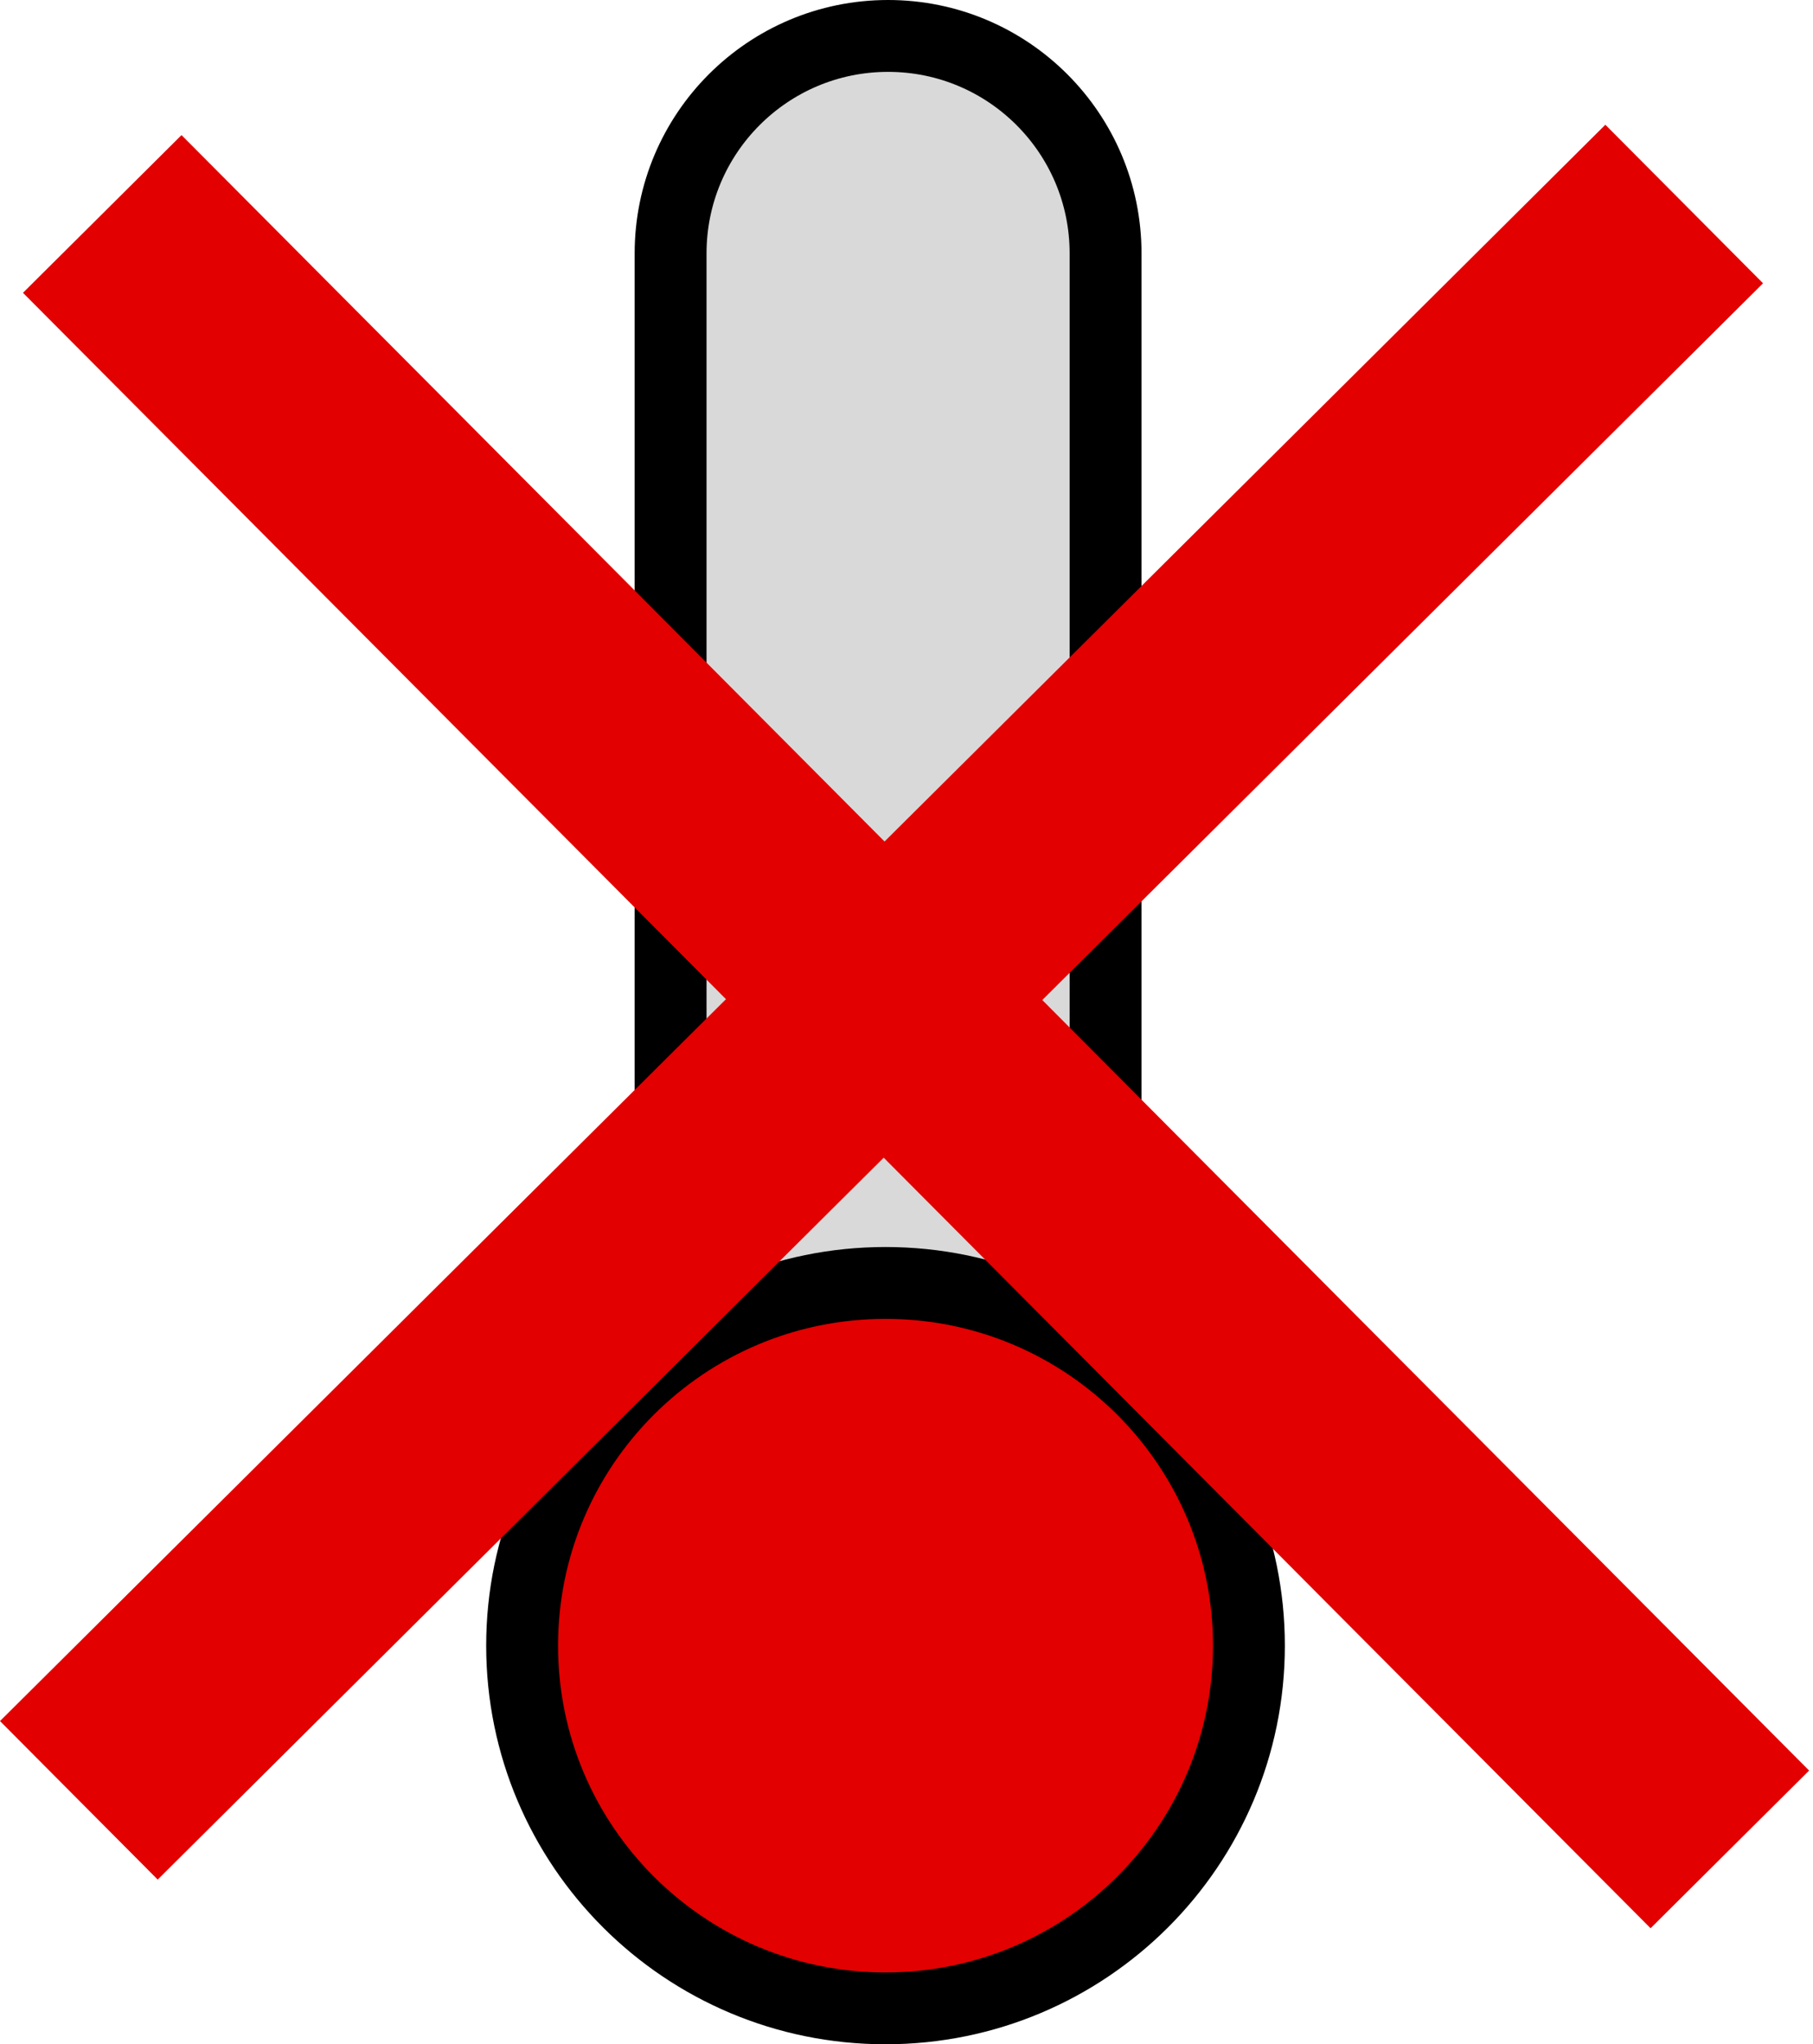
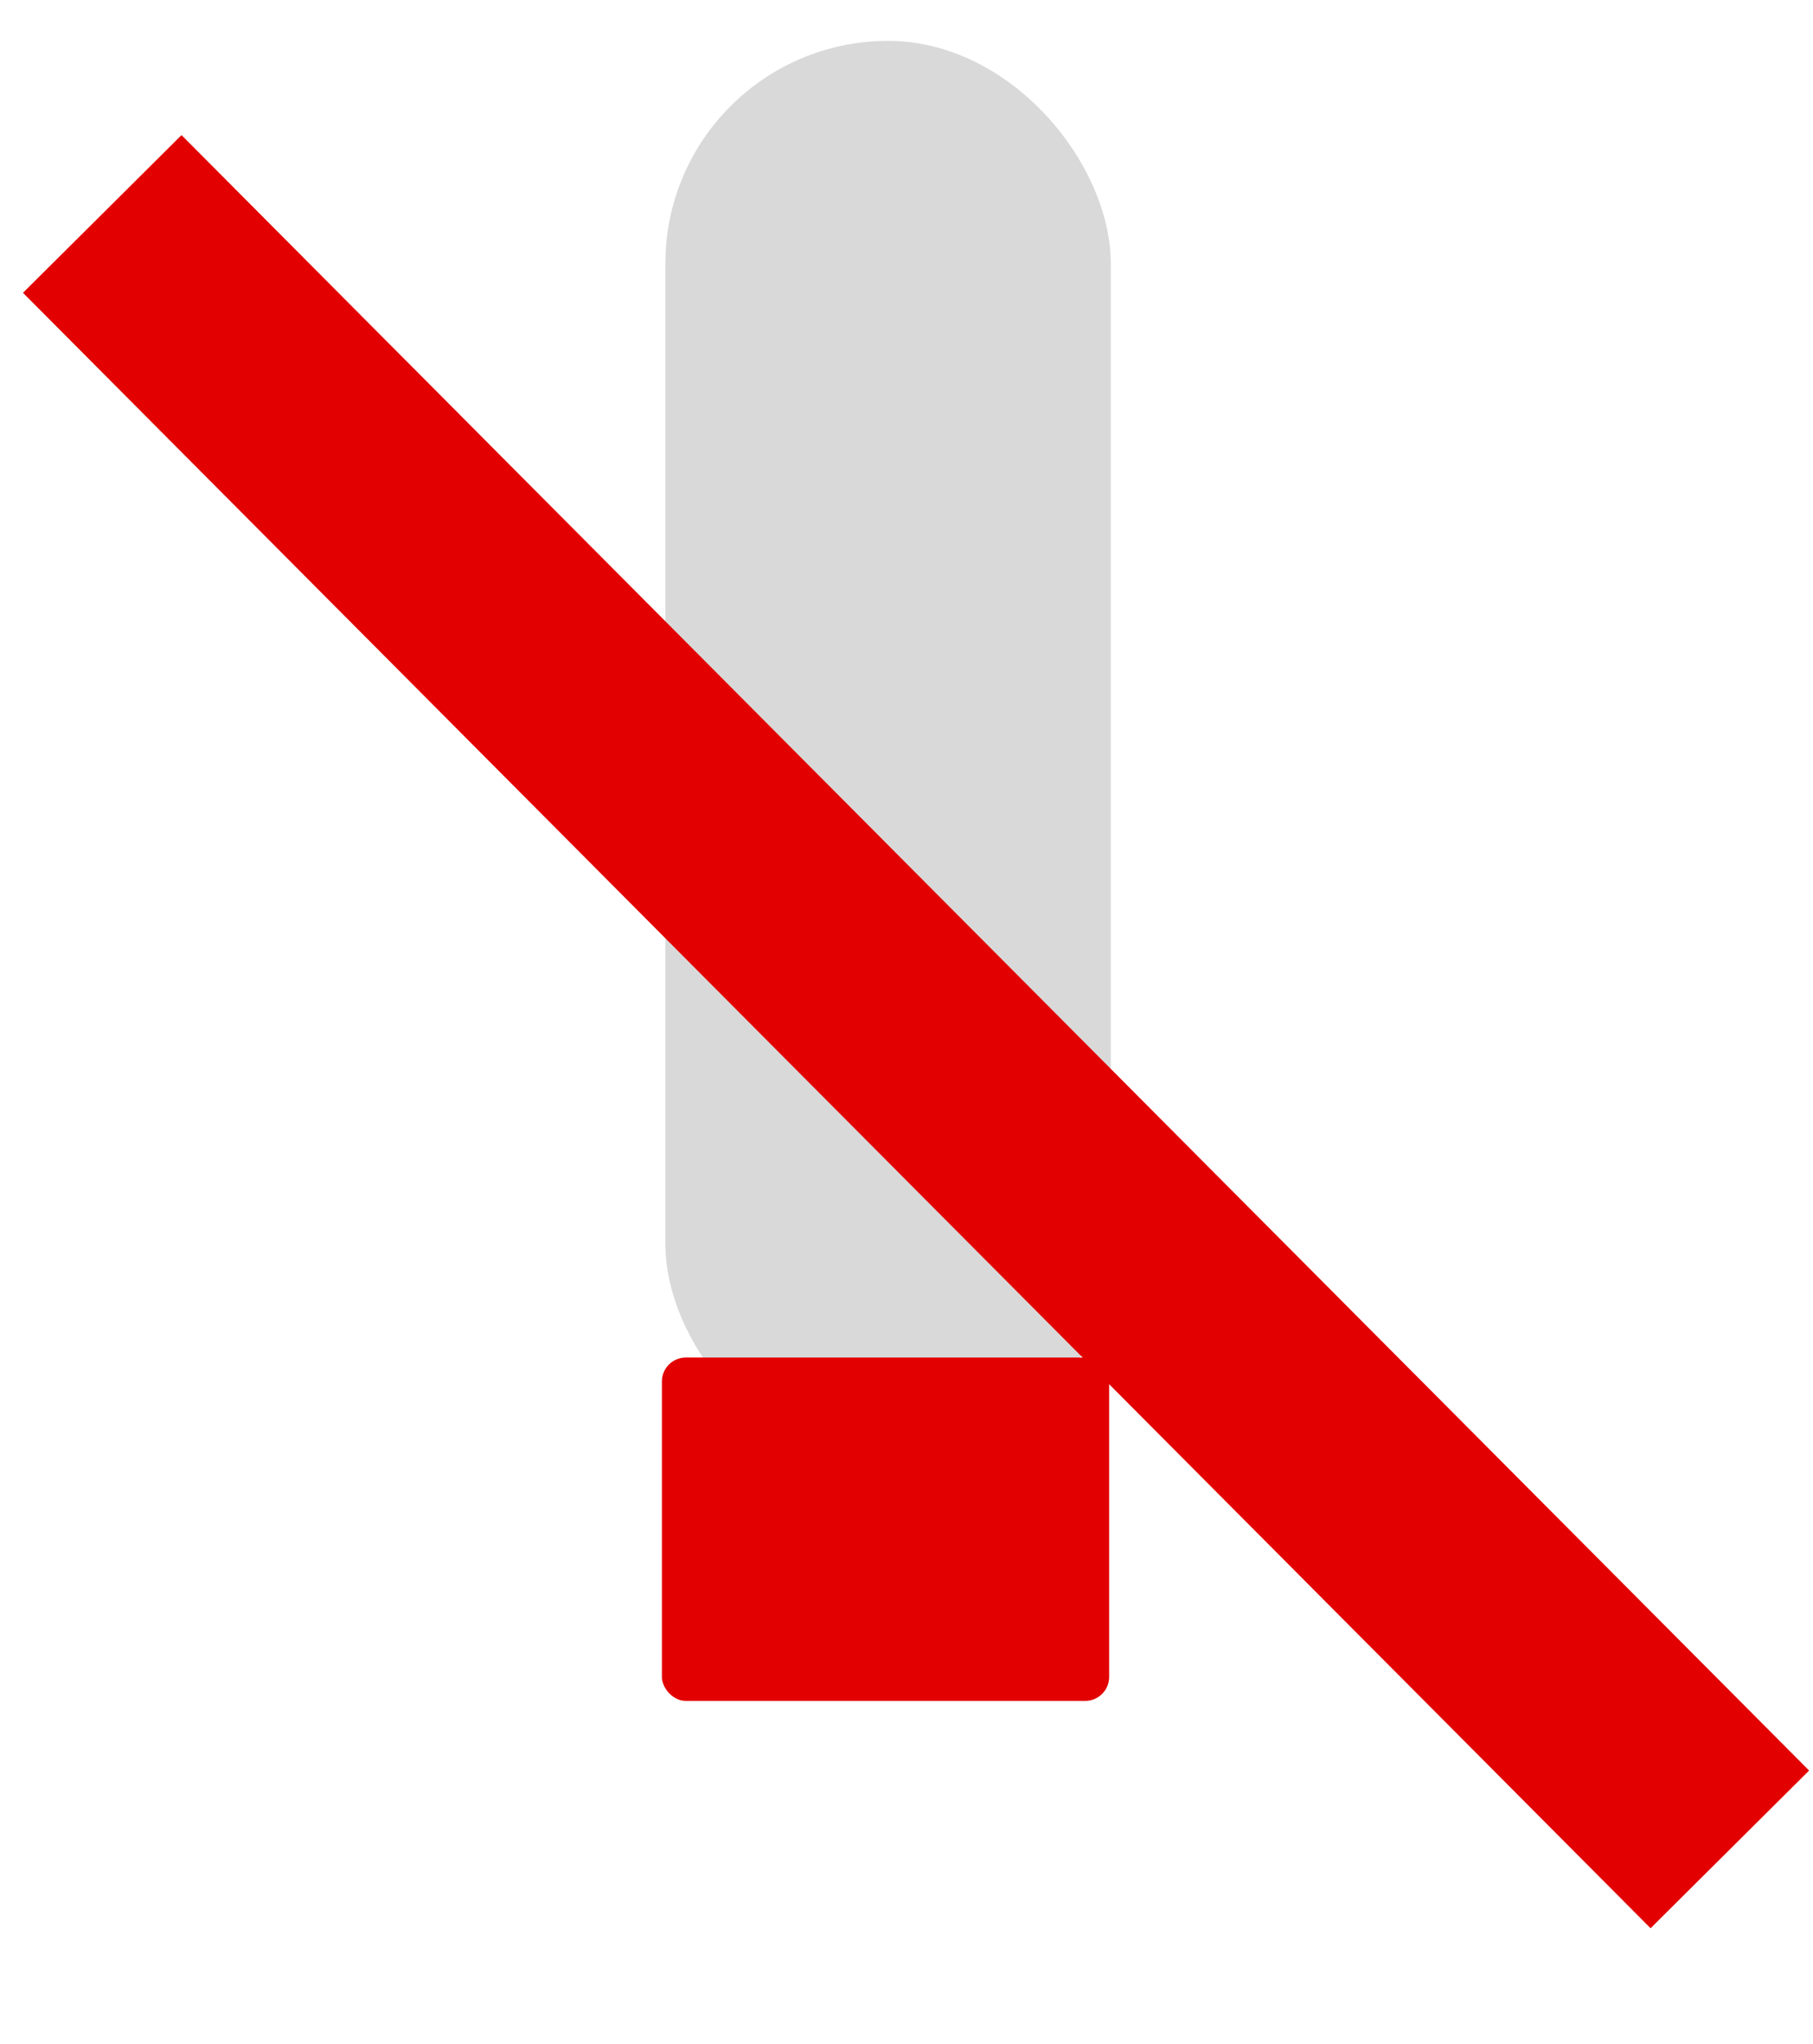
<svg xmlns="http://www.w3.org/2000/svg" width="227" height="256" viewBox="0 0 227 256" fill="none">
  <rect x="83.309" y="5.12" width="55.769" height="178.56" rx="27.885" fill="#D9D9D9" />
  <rect x="82.873" y="170" width="56" height="43" rx="3" fill="#E20000" />
-   <path d="M111.193 4.5C126.232 4.5 138.425 16.692 138.425 31.73V164.749C138.425 179.788 126.232 191.98 111.193 191.98C96.154 191.98 83.963 179.788 83.963 164.749V31.73C83.963 16.692 96.154 4.5 111.193 4.5Z" stroke="black" stroke-width="9" />
-   <path d="M110.873 160.66C136.009 160.66 156.373 181.002 156.373 206.08C156.373 231.158 136.009 251.5 110.873 251.5C85.737 251.5 65.373 231.158 65.373 206.08C65.373 181.002 85.737 160.66 110.873 160.66Z" fill="#E20000" stroke="black" stroke-width="9" />
-   <path d="M9.873 225.451L210.873 25.549" stroke="#E20000" stroke-width="28" />
  <path d="M216.588 231.595L12.802 26.793" stroke="#E20000" stroke-width="28" />
</svg>